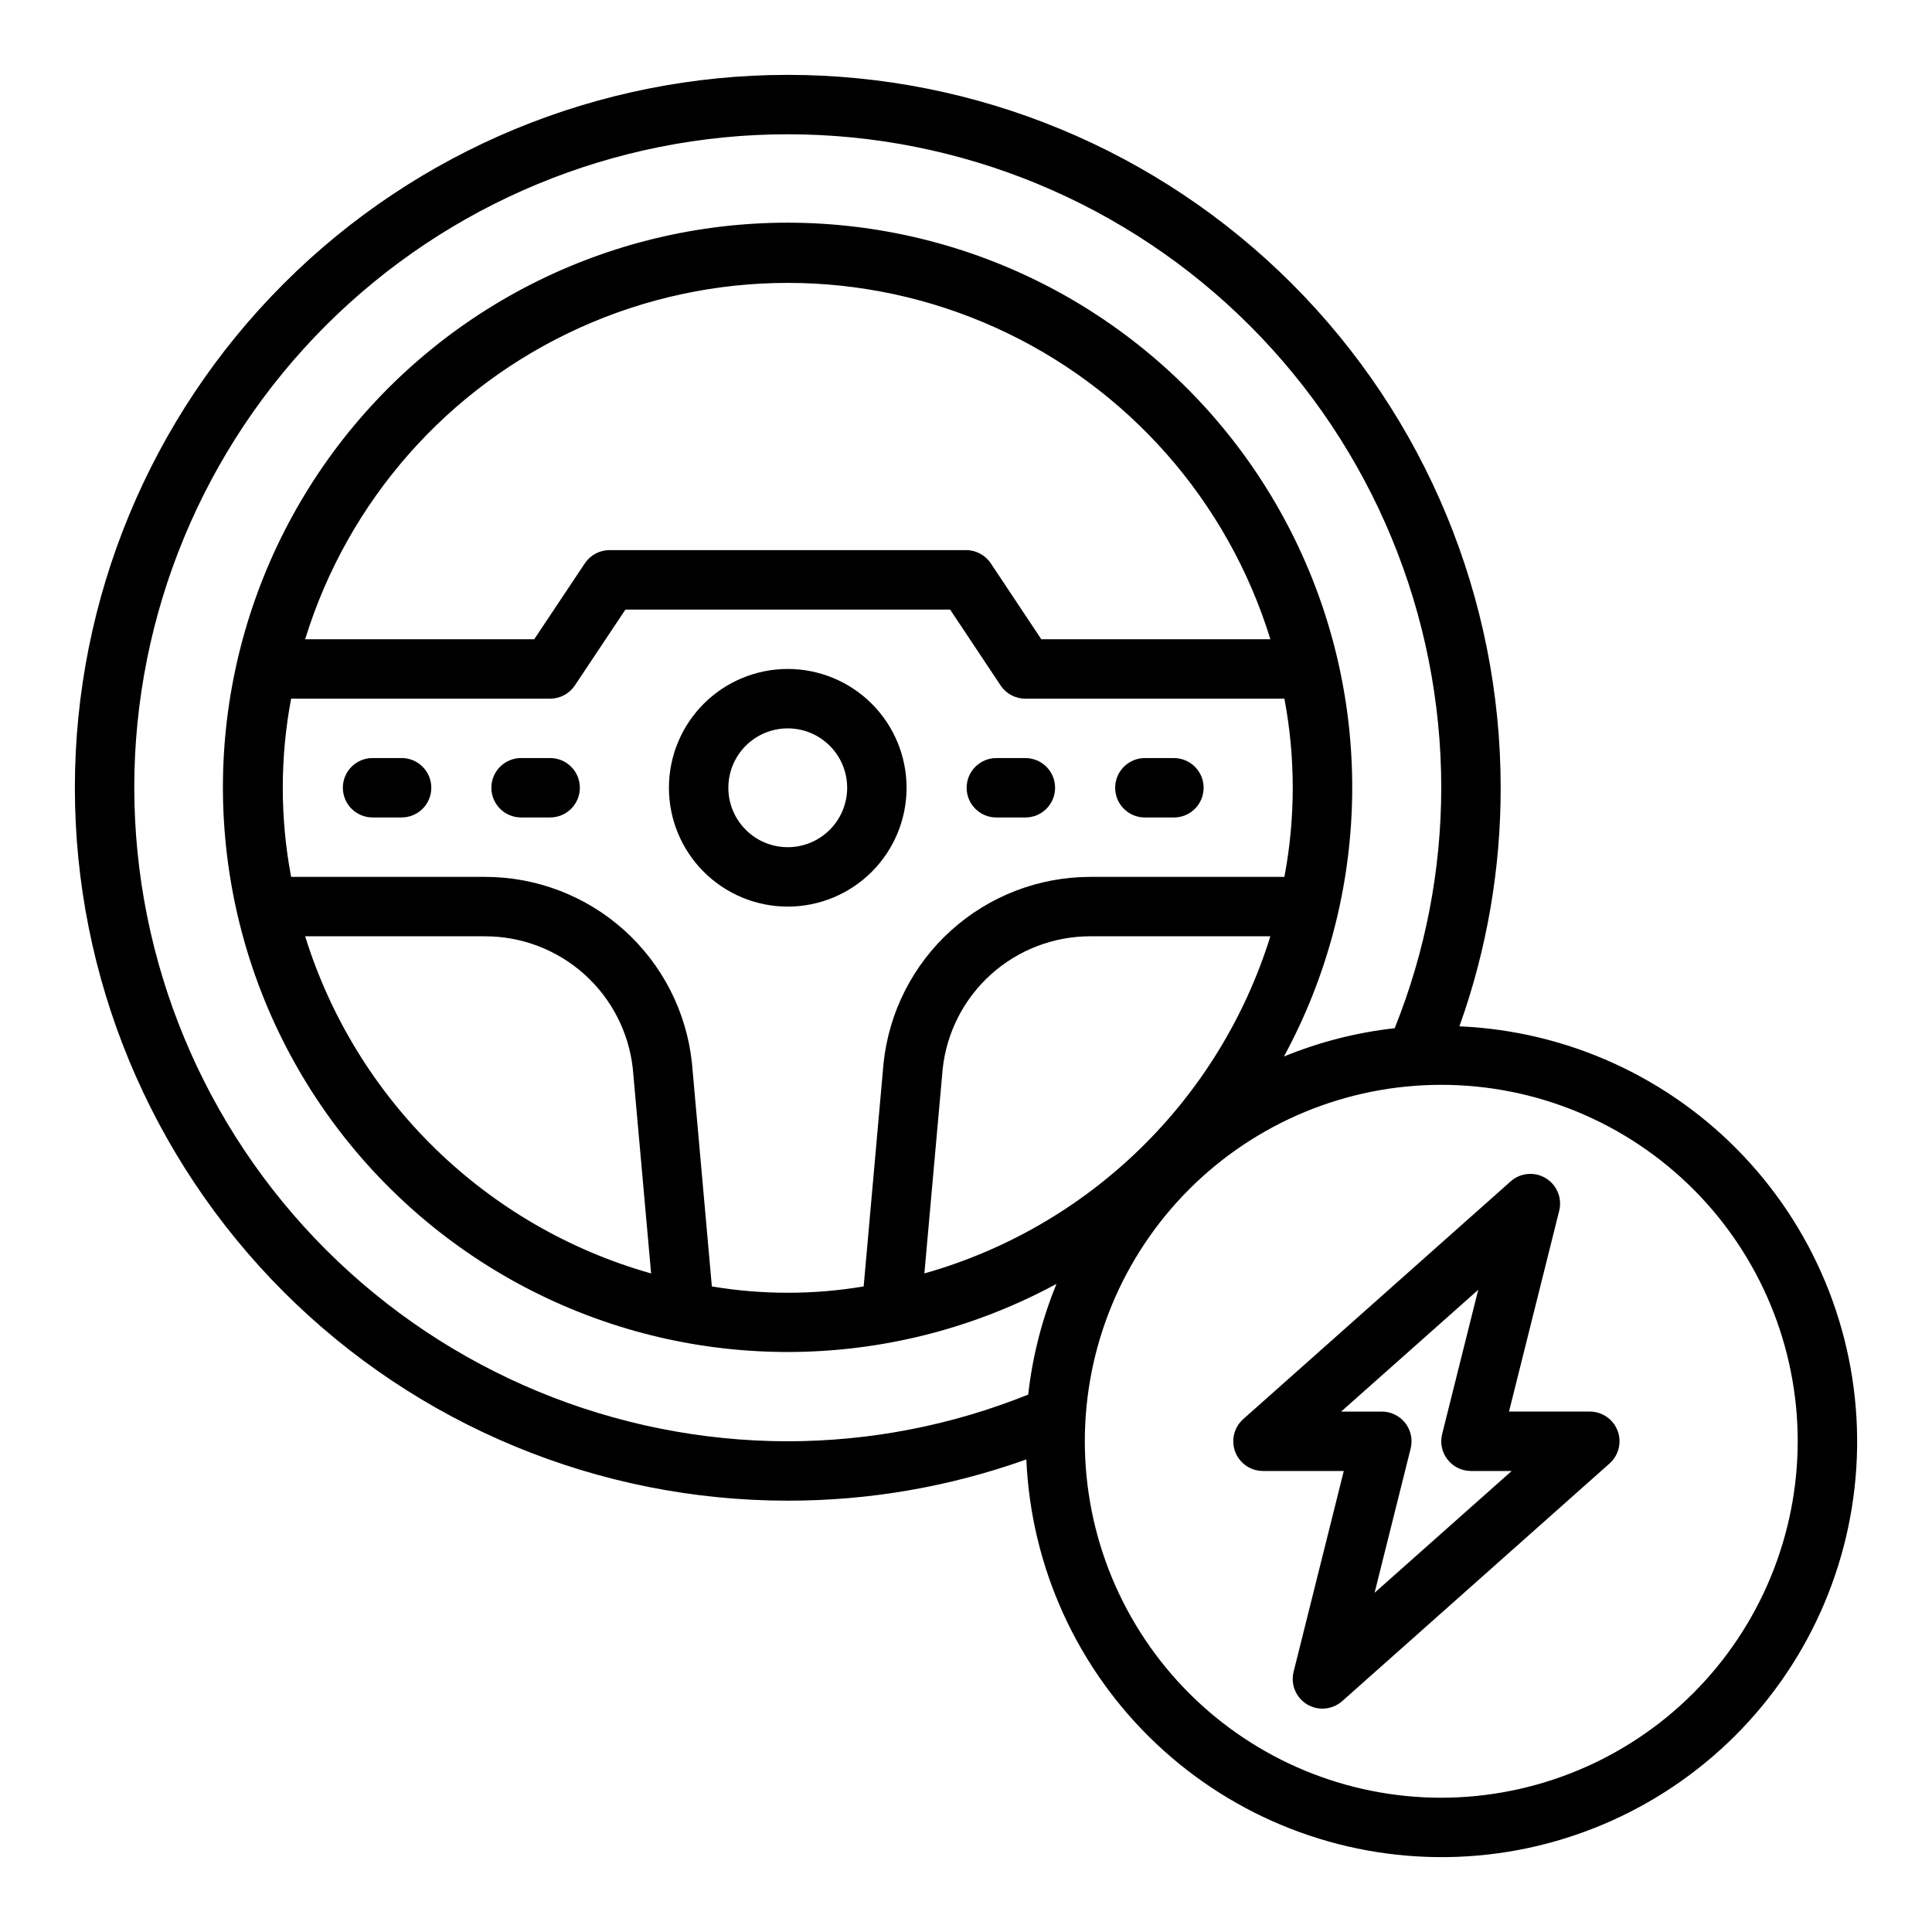
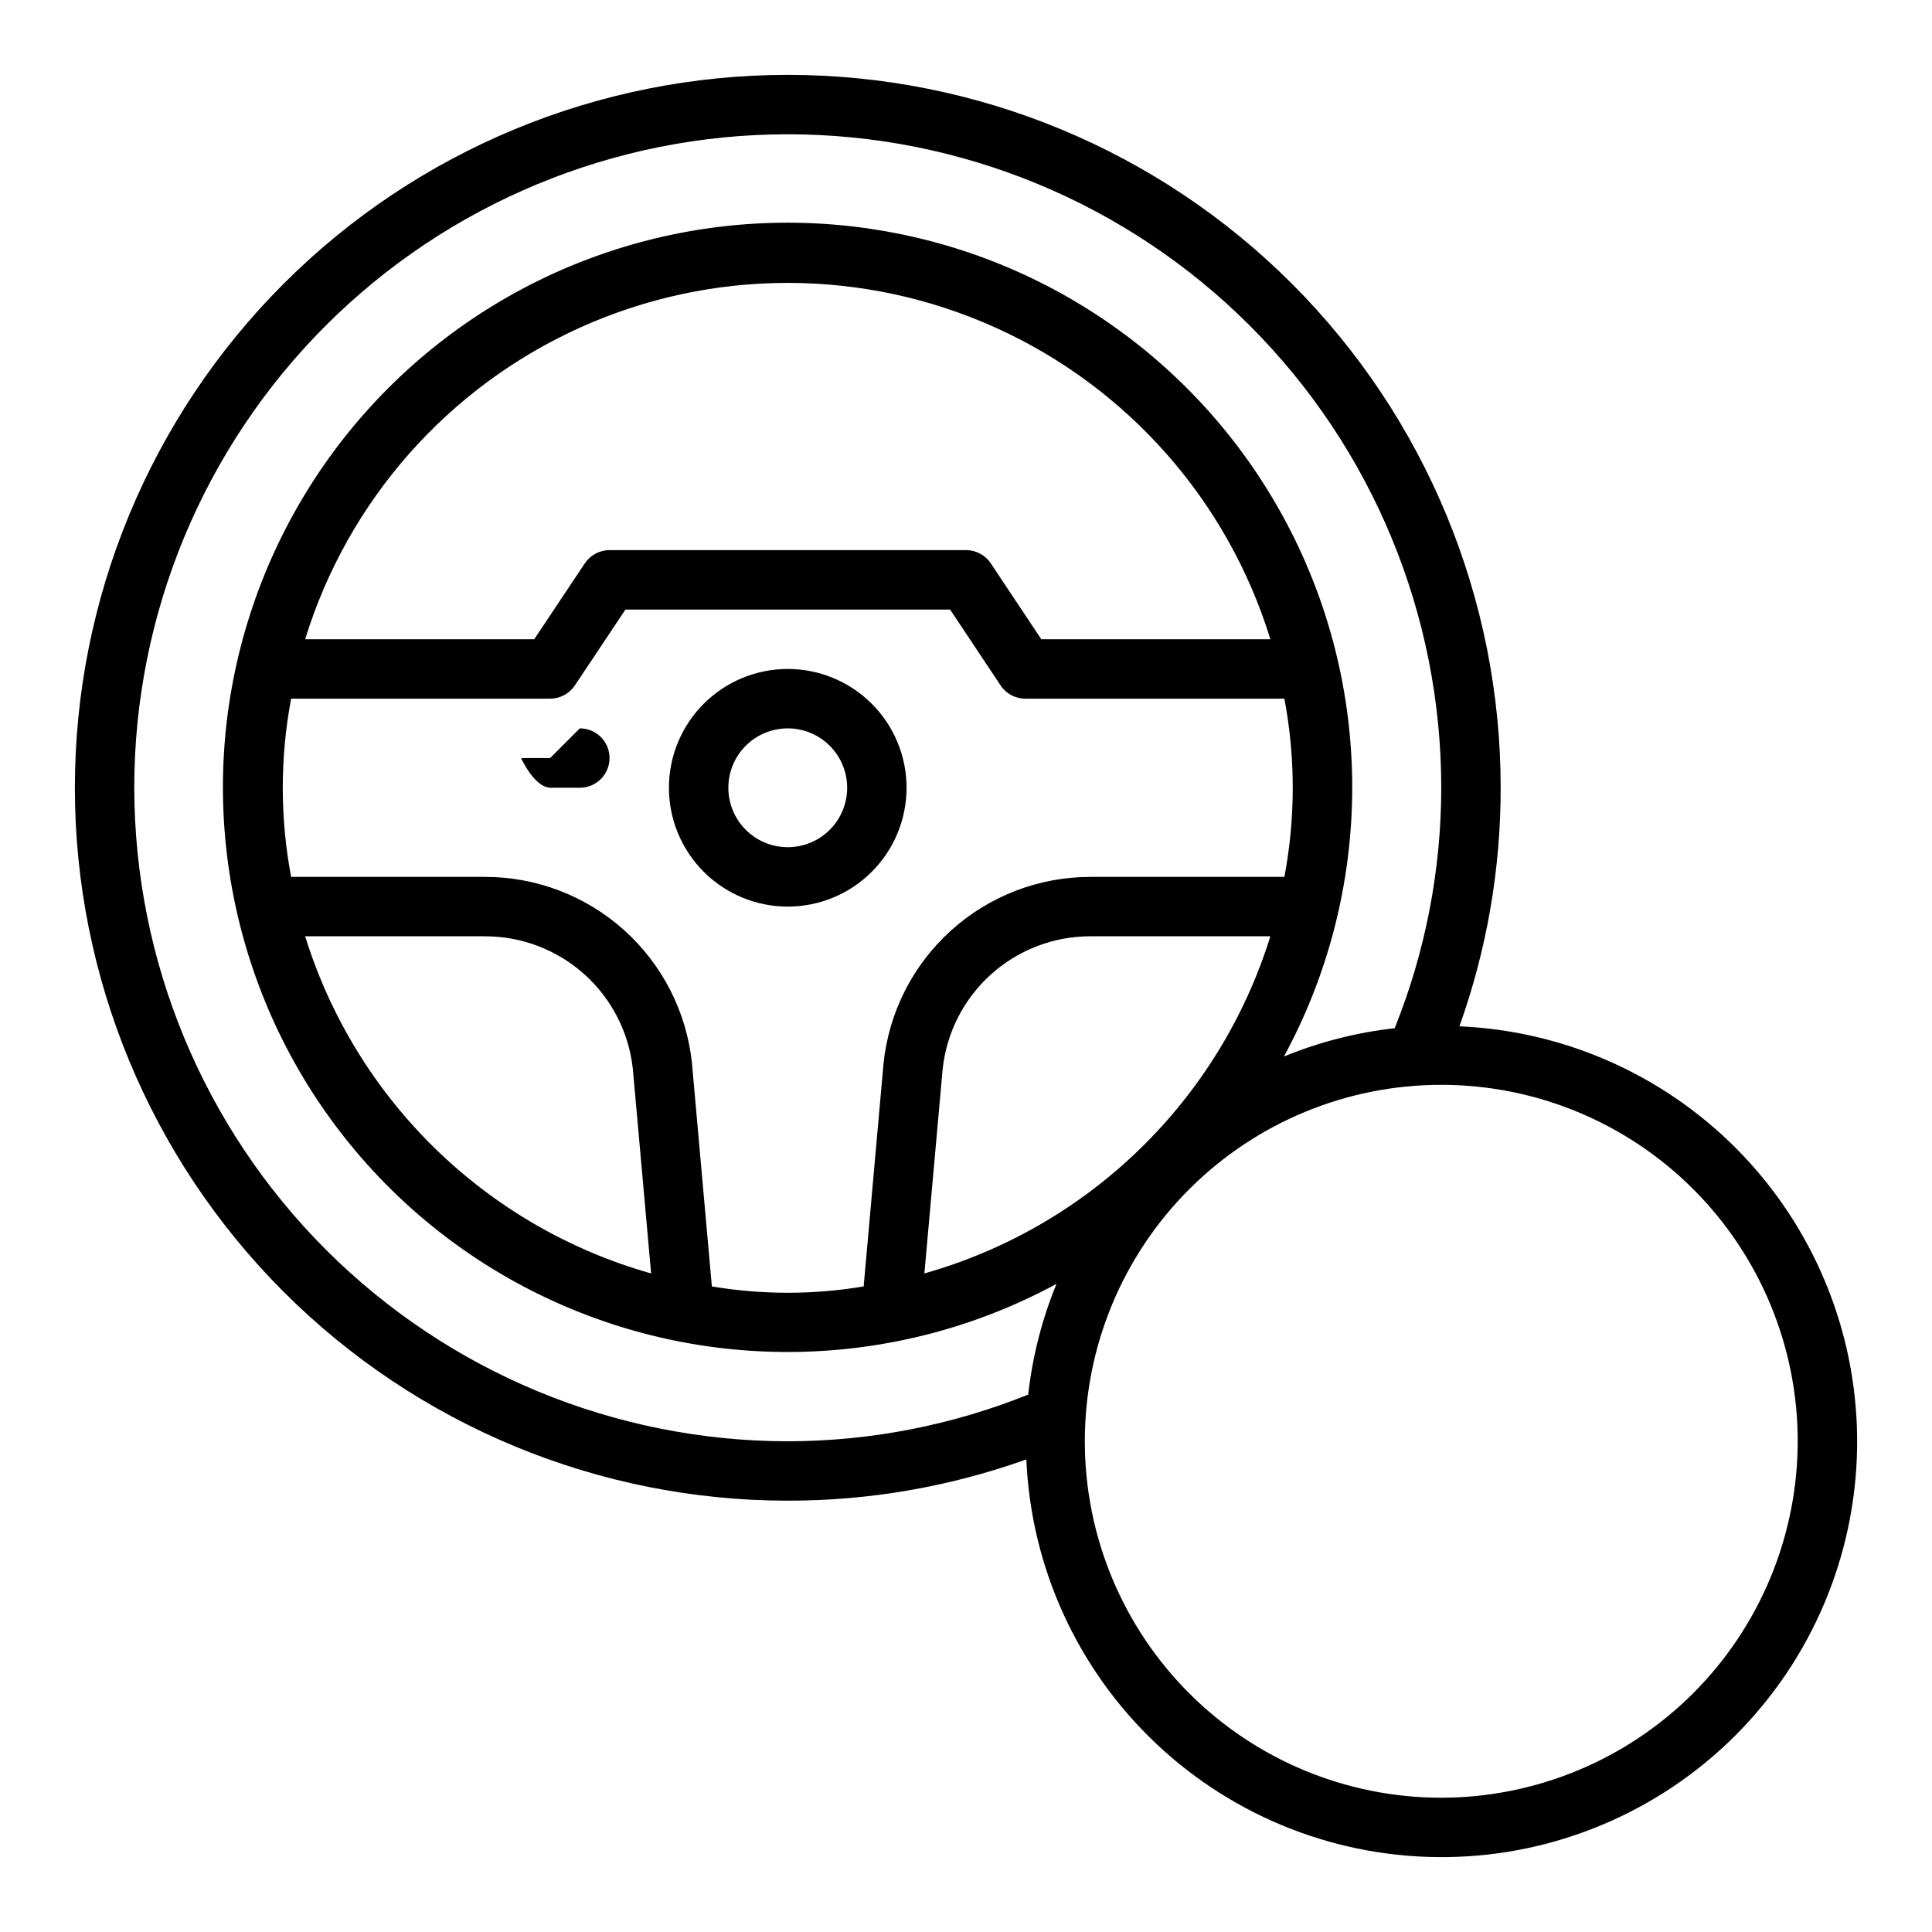
<svg xmlns="http://www.w3.org/2000/svg" fill="#000000" width="800px" height="800px" version="1.1" viewBox="144 144 512 512">
  <g>
    <path d="m530.76 415.99c7.258-20.289 10.957-41.676 10.934-63.223 0-50.105-19.906-98.16-55.336-133.59-35.43-35.43-83.484-55.336-133.59-55.336-50.105 0-98.16 19.906-133.59 55.336-35.43 35.434-55.336 83.488-55.336 133.59 0 50.109 19.906 98.164 55.336 133.59 35.434 35.43 83.488 55.336 133.59 55.336 21.547 0.023 42.934-3.676 63.223-10.934 1.23 28.637 13.578 55.664 34.422 75.34 20.84 19.68 48.531 30.457 77.191 30.047 28.66-0.41 56.031-11.98 76.301-32.246 20.266-20.27 31.836-47.641 32.246-76.301 0.41-28.66-10.367-56.352-30.047-77.191-19.676-20.844-46.703-33.191-75.34-34.422zm-351.18-63.223c0-45.93 18.246-89.98 50.723-122.46 32.48-32.477 76.531-50.723 122.46-50.723 45.934 0 89.98 18.246 122.46 50.723 32.477 32.48 50.723 76.531 50.723 122.46-0.012 21.832-4.203 43.461-12.34 63.719-10.086 1.125-19.961 3.648-29.348 7.5 23.047-42.5 24.141-93.516 2.934-136.96-21.203-43.449-62.094-73.977-109.78-81.957-47.684-7.981-96.285 7.57-130.48 41.75-34.195 34.176-49.77 82.77-41.816 130.46 7.957 47.691 38.461 88.598 81.898 109.82s94.457 20.16 136.97-2.863c-3.852 9.387-6.375 19.262-7.5 29.344-20.258 8.152-41.883 12.352-63.719 12.375-45.914-0.051-89.934-18.312-122.4-50.781-32.465-32.465-50.73-76.484-50.781-122.4zm153.07 132.15-5.281-59.23c-1.434-13.535-7.828-26.066-17.949-35.168-10.125-9.105-23.258-14.141-36.871-14.133h-51.398c-2.949-15.605-2.949-31.625 0-47.234h68.637c2.633 0.004 5.09-1.312 6.551-3.5l13.406-20.113h86.043l13.383 20.113h-0.004c1.465 2.195 3.934 3.512 6.574 3.5h68.637c2.949 15.609 2.949 31.629 0 47.234h-51.398c-13.637-0.008-26.793 5.047-36.922 14.18s-16.512 21.699-17.914 35.266l-5.266 59.086c-13.316 2.234-26.91 2.234-40.227 0zm-16.098-3.441c-43.707-12.355-78.203-45.973-91.684-89.348h47.68c9.707-0.004 19.07 3.574 26.301 10.055 7.227 6.477 11.805 15.398 12.855 25.047zm-91.684-168.07c11.301-36.707 37.832-66.785 72.836-82.586 35.008-15.801 75.113-15.801 110.12 0 35.008 15.801 61.535 45.879 72.84 82.586h-60.711l-13.383-20.113c-1.465-2.195-3.934-3.512-6.57-3.504h-94.465c-2.633 0-5.09 1.316-6.551 3.504l-13.406 20.113zm168.94 113.97c1.016-9.68 5.582-18.641 12.812-25.148 7.234-6.512 16.625-10.109 26.355-10.105h47.684c-13.484 43.375-47.98 76.992-91.688 89.348zm132.14 193.04c-25.051 0-49.078-9.953-66.793-27.668-17.719-17.715-27.668-41.742-27.668-66.797 0-25.051 9.949-49.078 27.668-66.793 17.715-17.719 41.742-27.668 66.793-27.668 25.055 0 49.082 9.949 66.797 27.668 17.715 17.715 27.668 41.742 27.668 66.793-0.027 25.047-9.988 49.059-27.695 66.77-17.711 17.707-41.723 27.668-66.77 27.695z" />
-     <path d="m565.31 518.08h-21.406l13.297-53.191c0.844-3.352-0.598-6.863-3.555-8.656-2.957-1.793-6.734-1.445-9.316 0.855l-70.848 62.977c-2.449 2.172-3.297 5.629-2.133 8.688 1.164 3.059 4.098 5.078 7.367 5.074h21.402l-13.293 53.191c-0.848 3.352 0.598 6.867 3.559 8.656 1.227 0.746 2.641 1.137 4.074 1.129 1.93 0 3.793-0.707 5.238-1.984l70.848-62.977c2.445-2.172 3.297-5.629 2.133-8.688-1.164-3.059-4.098-5.078-7.367-5.074zm-57.031 48.02 9.566-38.25h-0.004c0.582-2.348 0.051-4.836-1.438-6.746-1.492-1.906-3.777-3.019-6.199-3.023h-10.785l36.328-32.273-9.562 38.234c-0.59 2.352-0.062 4.844 1.43 6.754 1.492 1.914 3.781 3.031 6.207 3.031h10.785z" />
    <path d="m384.25 352.77c0-8.352-3.316-16.359-9.223-22.266-5.906-5.902-13.914-9.223-22.266-9.223s-16.359 3.32-22.266 9.223c-5.902 5.906-9.223 13.914-9.223 22.266s3.32 16.359 9.223 22.266c5.906 5.906 13.914 9.223 22.266 9.223s16.359-3.316 22.266-9.223 9.223-13.914 9.223-22.266zm-47.23 0c0-4.176 1.656-8.18 4.609-11.133 2.953-2.953 6.957-4.609 11.133-4.609s8.18 1.656 11.133 4.609c2.953 2.953 4.613 6.957 4.613 11.133s-1.66 8.18-4.613 11.133c-2.953 2.953-6.957 4.613-11.133 4.613s-8.18-1.66-11.133-4.613c-2.953-2.953-4.609-6.957-4.609-11.133z" />
-     <path d="m250.43 344.89h-7.699c-4.348 0-7.871 3.523-7.871 7.871s3.523 7.871 7.871 7.871h7.699c4.348 0 7.871-3.523 7.871-7.871s-3.523-7.871-7.871-7.871z" />
-     <path d="m289.79 344.89h-7.699c-4.348 0-7.871 3.523-7.871 7.871s3.523 7.871 7.871 7.871h7.699c4.348 0 7.875-3.523 7.875-7.871s-3.527-7.871-7.875-7.871z" />
-     <path d="m408.04 360.64h7.699c4.348 0 7.871-3.523 7.871-7.871s-3.523-7.871-7.871-7.871h-7.699c-4.348 0-7.871 3.523-7.871 7.871s3.523 7.871 7.871 7.871z" />
-     <path d="m447.4 360.64h7.699c4.348 0 7.875-3.523 7.875-7.871s-3.527-7.871-7.875-7.871h-7.699c-4.348 0-7.871 3.523-7.871 7.871s3.523 7.871 7.871 7.871z" />
+     <path d="m289.79 344.89h-7.699s3.523 7.871 7.871 7.871h7.699c4.348 0 7.875-3.523 7.875-7.871s-3.527-7.871-7.875-7.871z" />
  </g>
</svg>